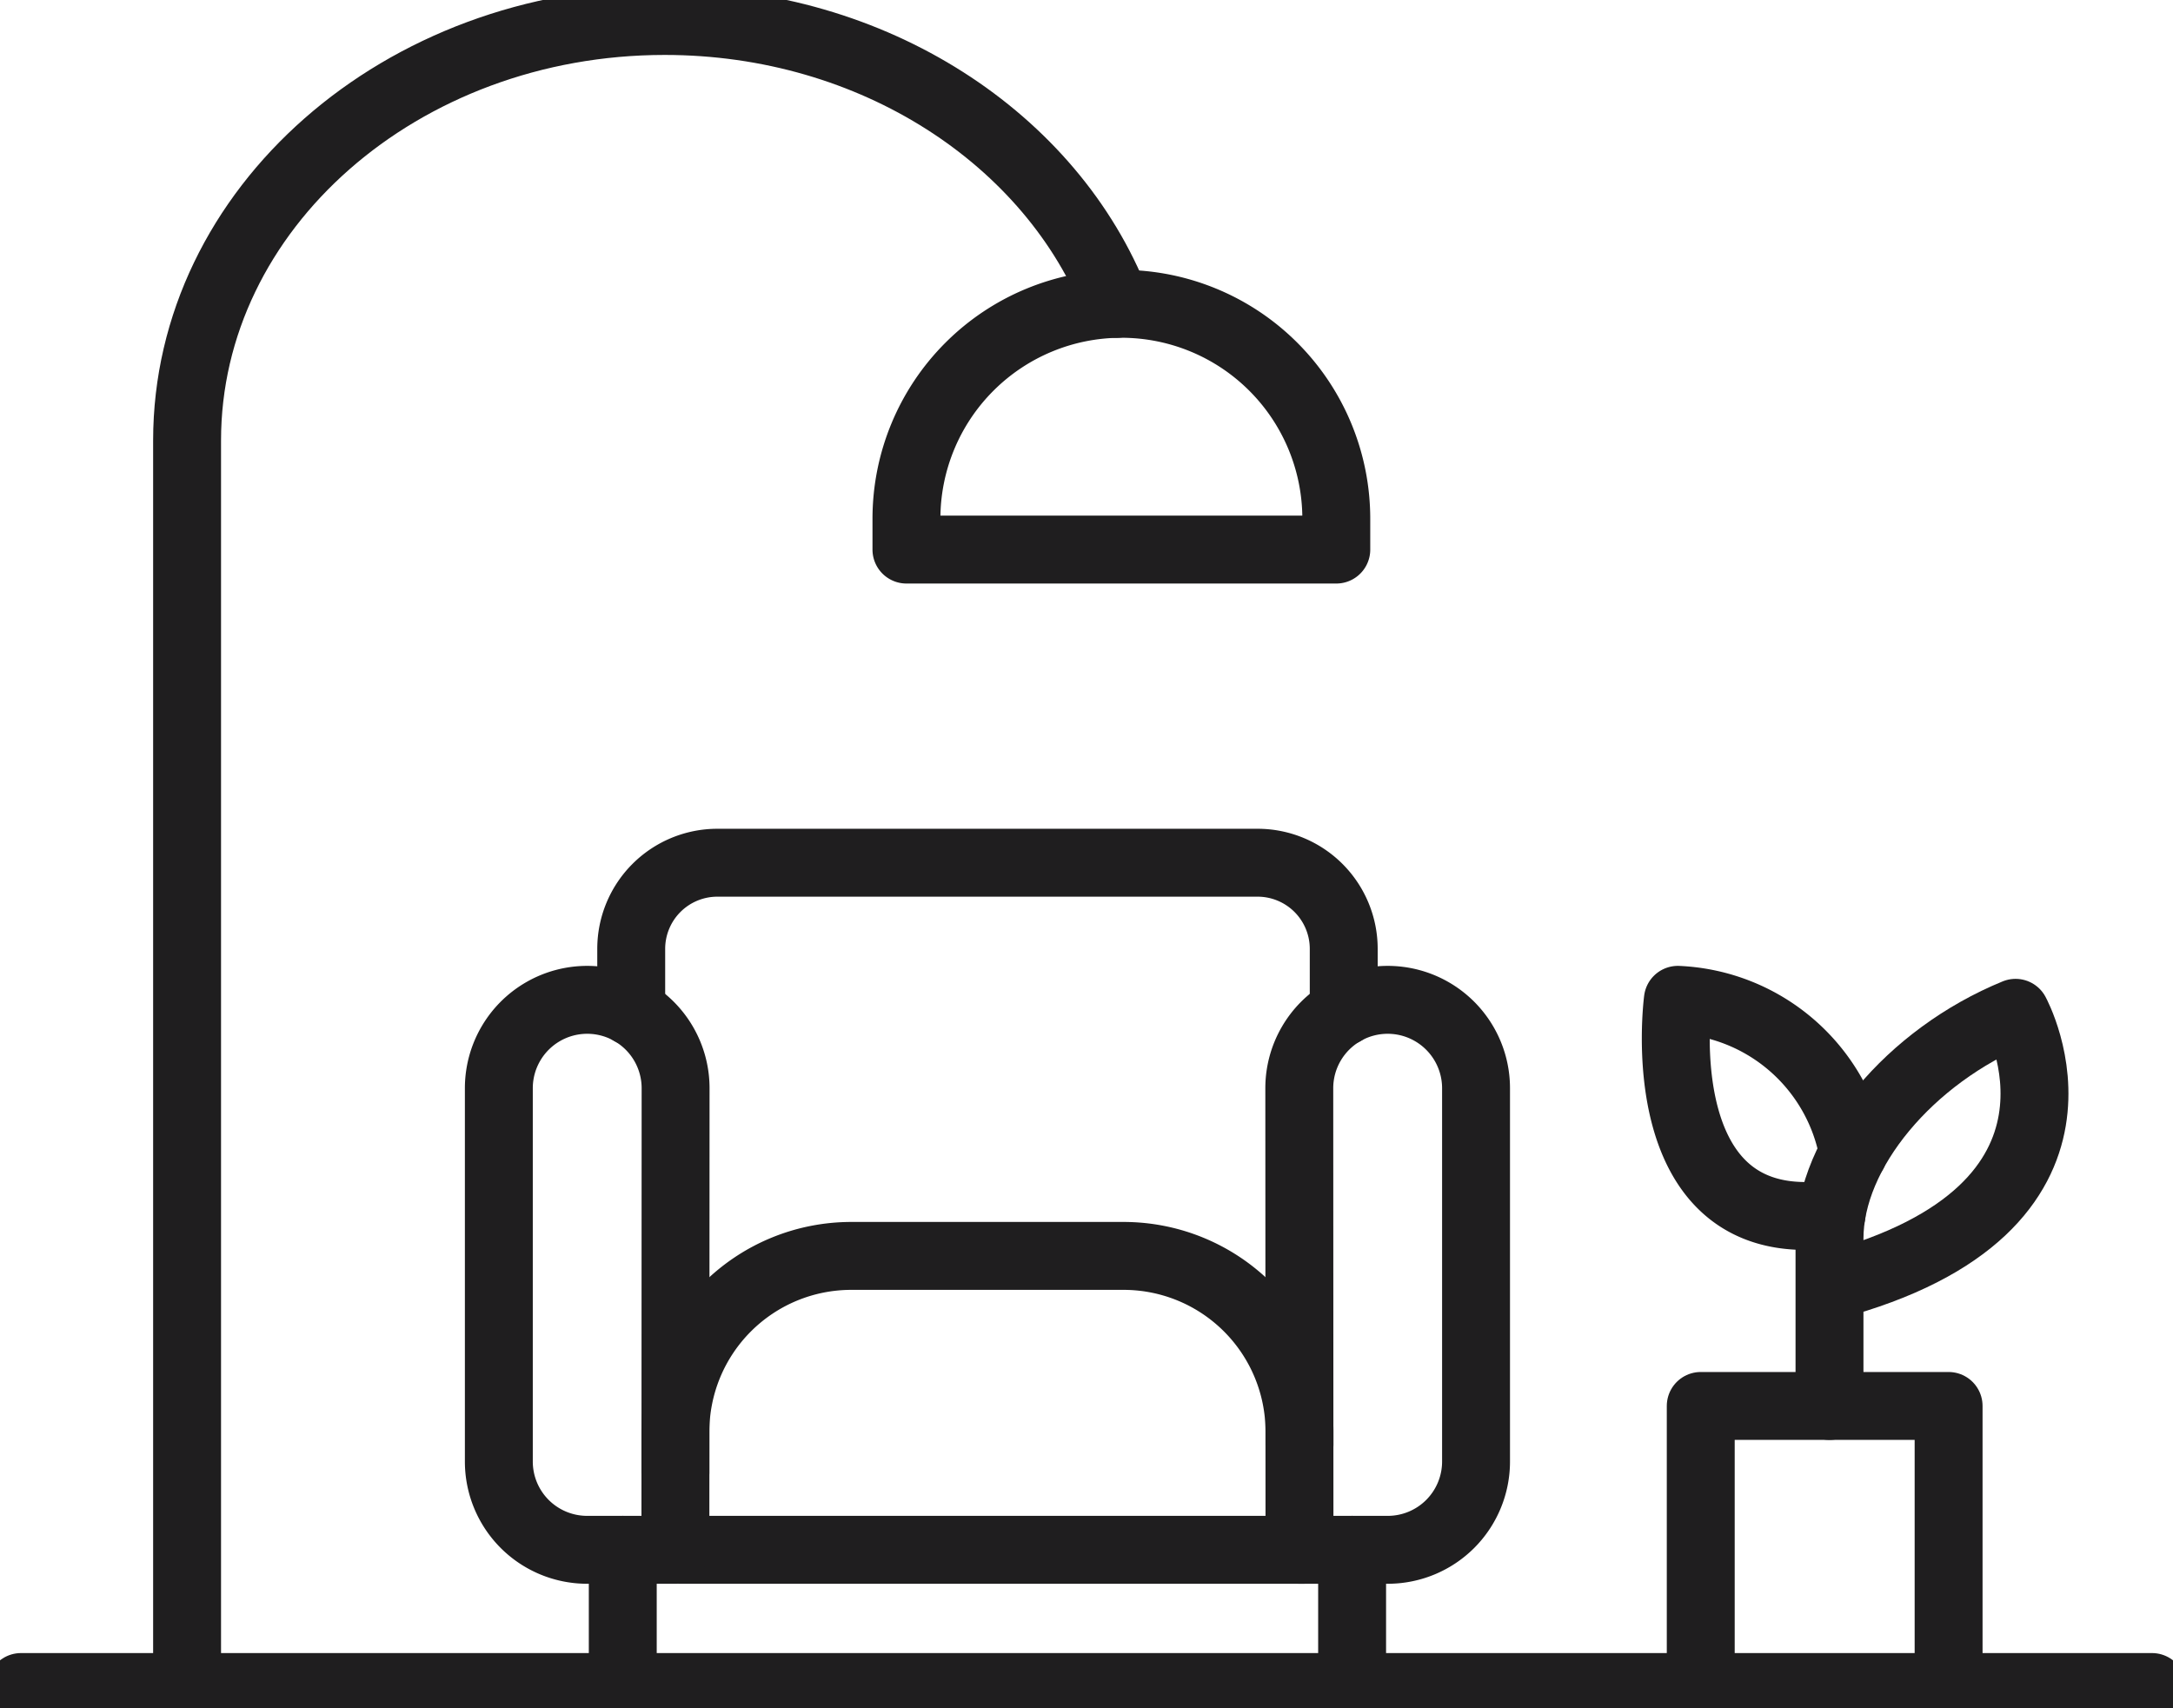
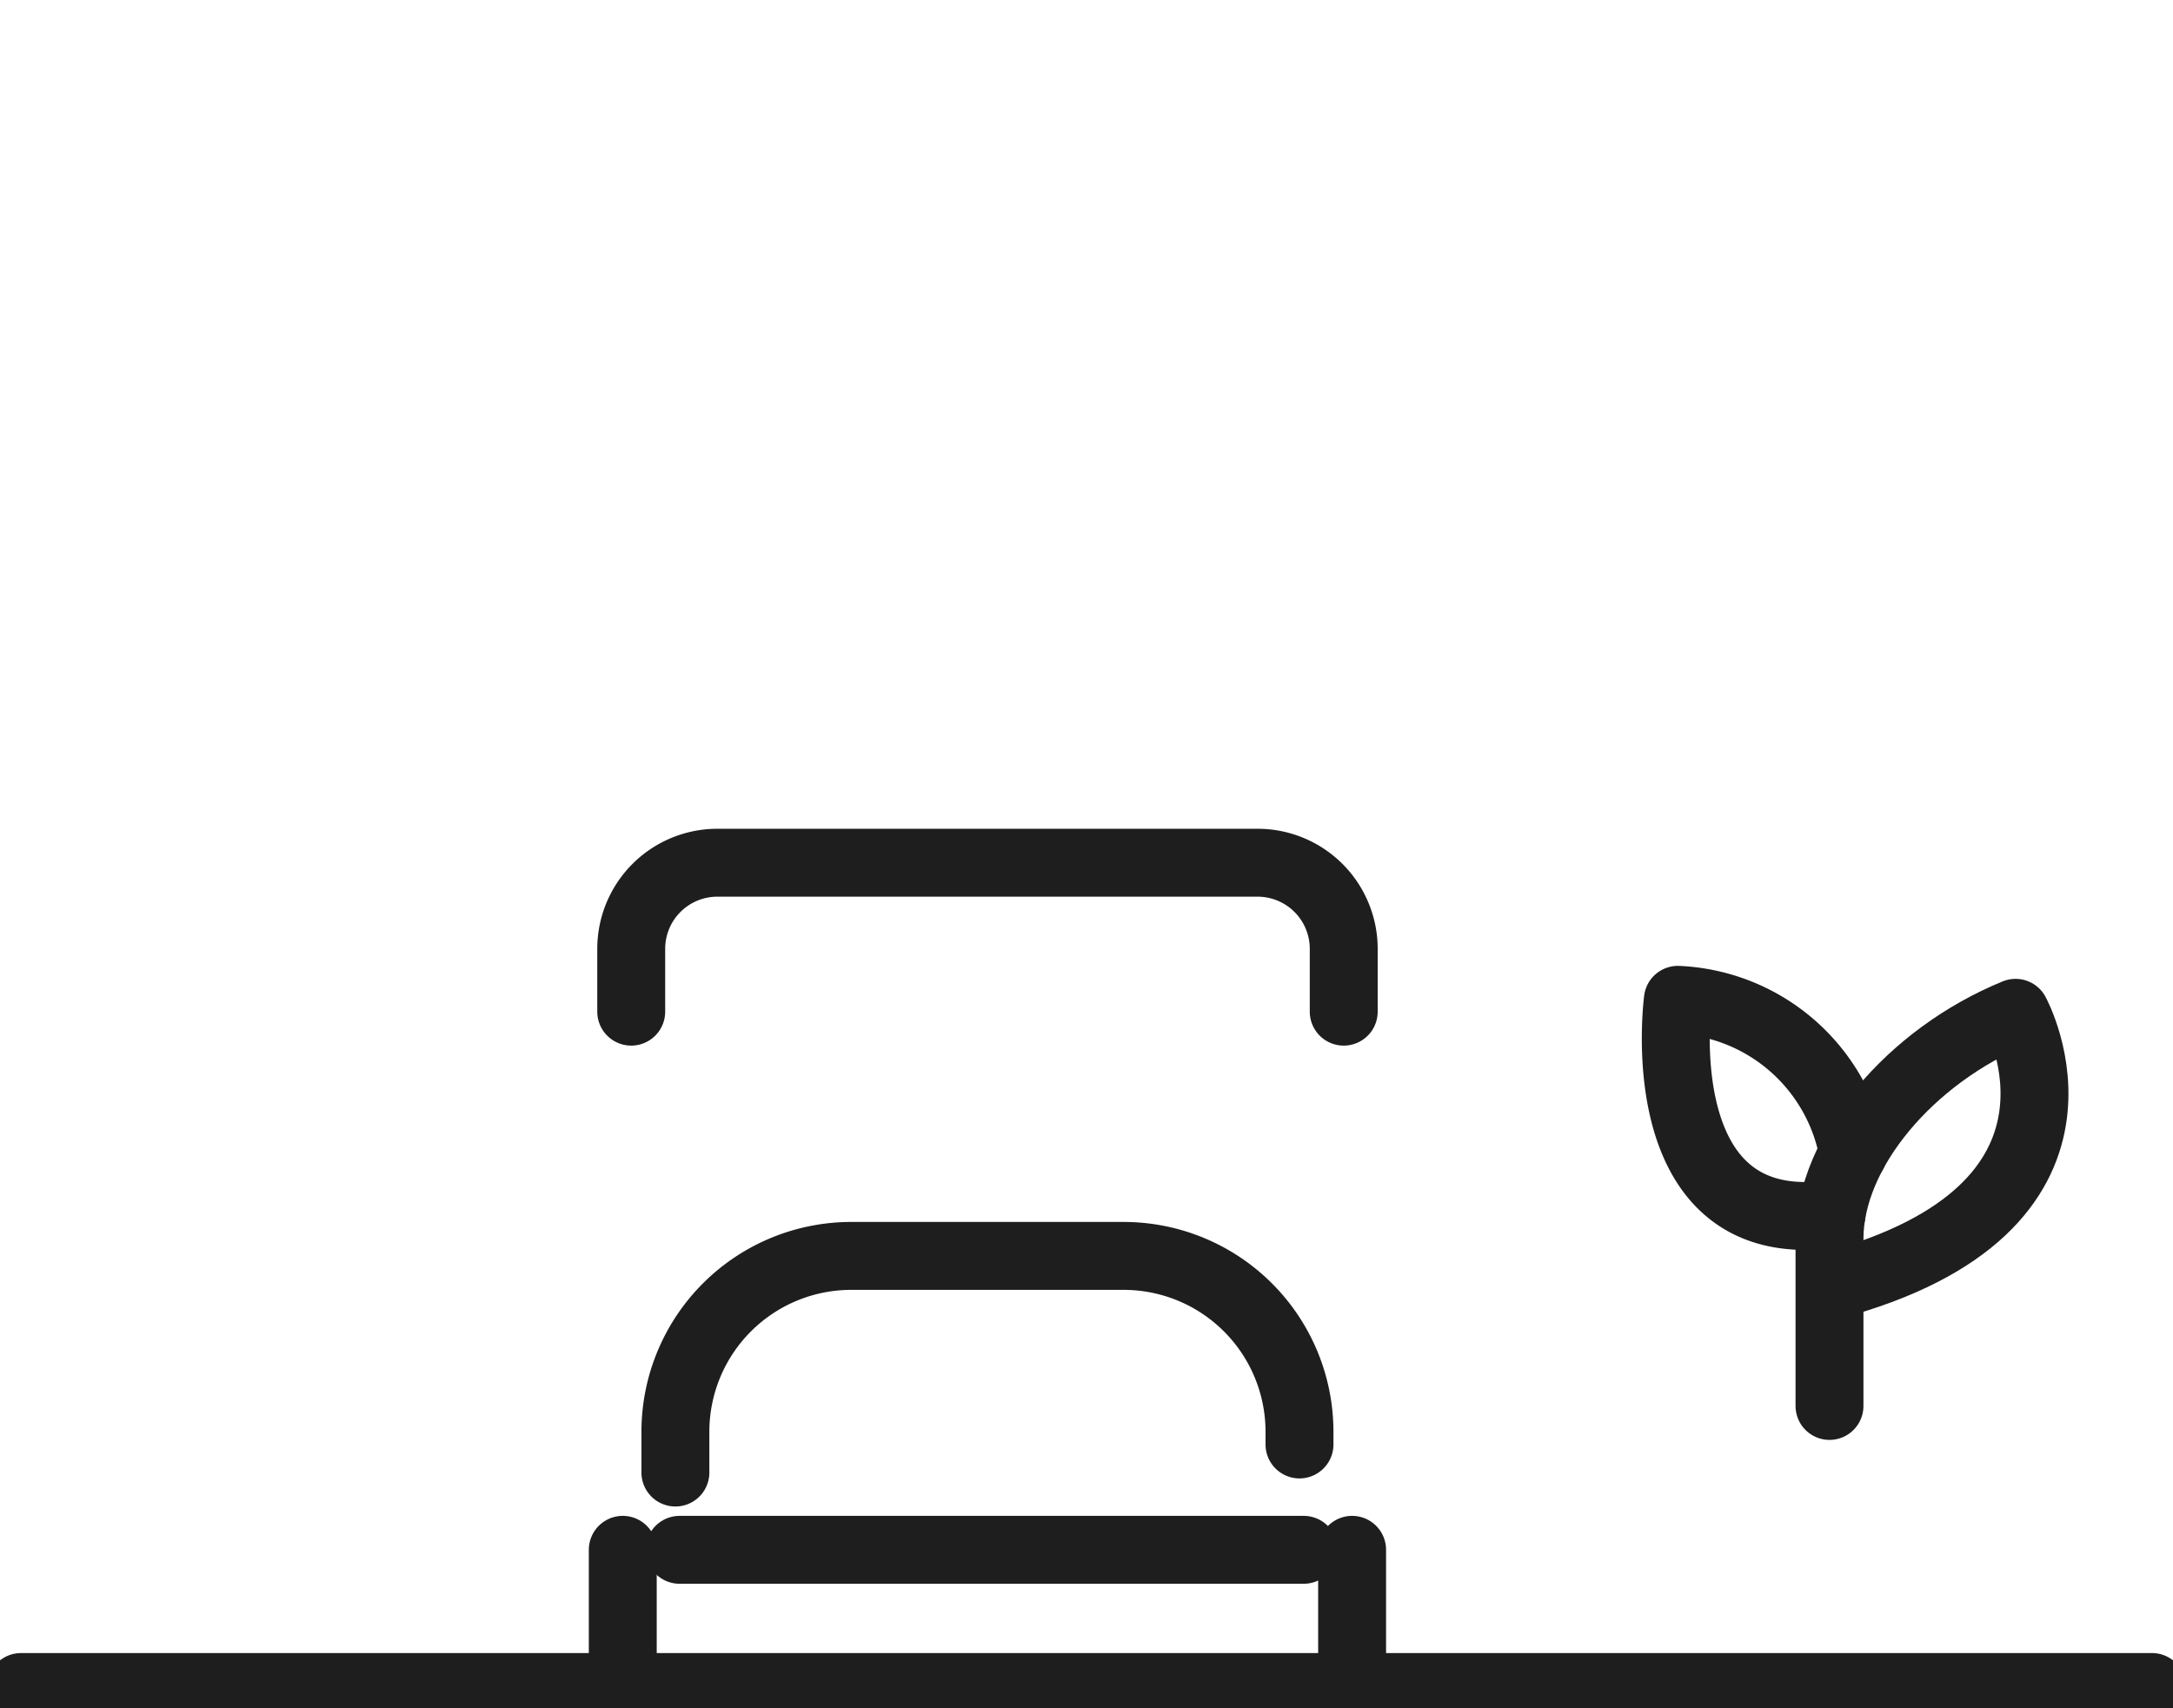
<svg xmlns="http://www.w3.org/2000/svg" id="Group_23214" data-name="Group 23214" width="64" height="50.304" viewBox="0 0 64 50.304">
  <defs>
    <clipPath id="clip-path">
      <rect id="Rectangle_1965" data-name="Rectangle 1965" width="64" height="50.304" fill="none" stroke="#1f1e1f" stroke-width="2" />
    </clipPath>
  </defs>
  <g id="Group_23213" data-name="Group 23213" clip-path="url(#clip-path)">
    <path id="Path_29672" data-name="Path 29672" d="M244.746,147.419a5.494,5.494,0,0,0-5.164-4.512s-.94,7.051,4.526,6.312" transform="translate(-190.165 -113.46)" fill="none" stroke="#1f1e1f" stroke-linecap="round" stroke-linejoin="round" stroke-width="2" />
    <path id="Path_29673" data-name="Path 29673" d="M261.492,152.811c8.619-2.288,5.48-8.052,5.48-8.052-3.1,1.269-5.48,4.084-5.48,6.654v4.925" transform="translate(-207.609 -114.93)" fill="none" stroke="#1f1e1f" stroke-linecap="round" stroke-linejoin="round" stroke-width="2" />
    <line id="Line_7003" data-name="Line 7003" x2="62.764" transform="translate(0.618 49.686)" fill="none" stroke="#1f1e1f" stroke-linecap="round" stroke-linejoin="round" stroke-width="2" />
-     <path id="Path_29674" data-name="Path 29674" d="M54.112,11.332C52.212,6.483,46.973,3,40.807,3,33.038,3,26.74,8.531,26.74,15.355V52.068" transform="translate(-21.23 -2.382)" fill="none" stroke="#1f1e1f" stroke-linecap="round" stroke-linejoin="round" stroke-width="2" />
-     <path id="Path_29675" data-name="Path 29675" d="M142.219,50.663h-12.66v-.908a6.33,6.33,0,1,1,12.66,0Z" transform="translate(-102.862 -34.477)" fill="none" stroke="#1f1e1f" stroke-linecap="round" stroke-linejoin="round" stroke-width="2" />
-     <path id="Path_29676" data-name="Path 29676" d="M243.093,209.232v-8.278h7.3v8.278" transform="translate(-193.002 -159.546)" fill="none" stroke="#1f1e1f" stroke-linecap="round" stroke-linejoin="round" stroke-width="2" />
    <line id="Line_7004" data-name="Line 7004" y1="4.041" transform="translate(39.823 45.645)" fill="none" stroke="#1f1e1f" stroke-linecap="round" stroke-linejoin="round" stroke-width="2" />
    <line id="Line_7005" data-name="Line 7005" y1="4.041" transform="translate(18.342 45.645)" fill="none" stroke="#1f1e1f" stroke-linecap="round" stroke-linejoin="round" stroke-width="2" />
    <line id="Line_7006" data-name="Line 7006" x1="18.381" transform="translate(20.016 45.645)" fill="none" stroke="#1f1e1f" stroke-linecap="round" stroke-linejoin="round" stroke-width="2" />
-     <path id="Path_29677" data-name="Path 29677" d="M185.74,159.106h2.6a2.6,2.6,0,0,0,2.6-2.6V145.511a2.6,2.6,0,0,0-5.206,0Z" transform="translate(-147.467 -113.461)" fill="none" stroke="#1f1e1f" stroke-linecap="round" stroke-linejoin="round" stroke-width="2" />
-     <path id="Path_29678" data-name="Path 29678" d="M76.478,159.106h-2.6a2.6,2.6,0,0,1-2.6-2.6V145.511a2.6,2.6,0,0,1,5.206,0Z" transform="translate(-56.586 -113.461)" fill="none" stroke="#1f1e1f" stroke-linecap="round" stroke-linejoin="round" stroke-width="2" />
    <path id="Path_29679" data-name="Path 29679" d="M96.536,185.894v-1.2a5.18,5.18,0,0,1,5.18-5.18h8.021a5.18,5.18,0,0,1,5.18,5.18v.373" transform="translate(-76.644 -142.525)" fill="none" stroke="#1f1e1f" stroke-linecap="round" stroke-linejoin="round" stroke-width="2" />
    <path id="Path_29680" data-name="Path 29680" d="M90.22,127.7v-1.849a2.537,2.537,0,0,1,2.536-2.537h15.913a2.537,2.537,0,0,1,2.536,2.537V127.7" transform="translate(-71.629 -97.905)" fill="none" stroke="#1f1e1f" stroke-linecap="round" stroke-linejoin="round" stroke-width="2" />
  </g>
</svg>